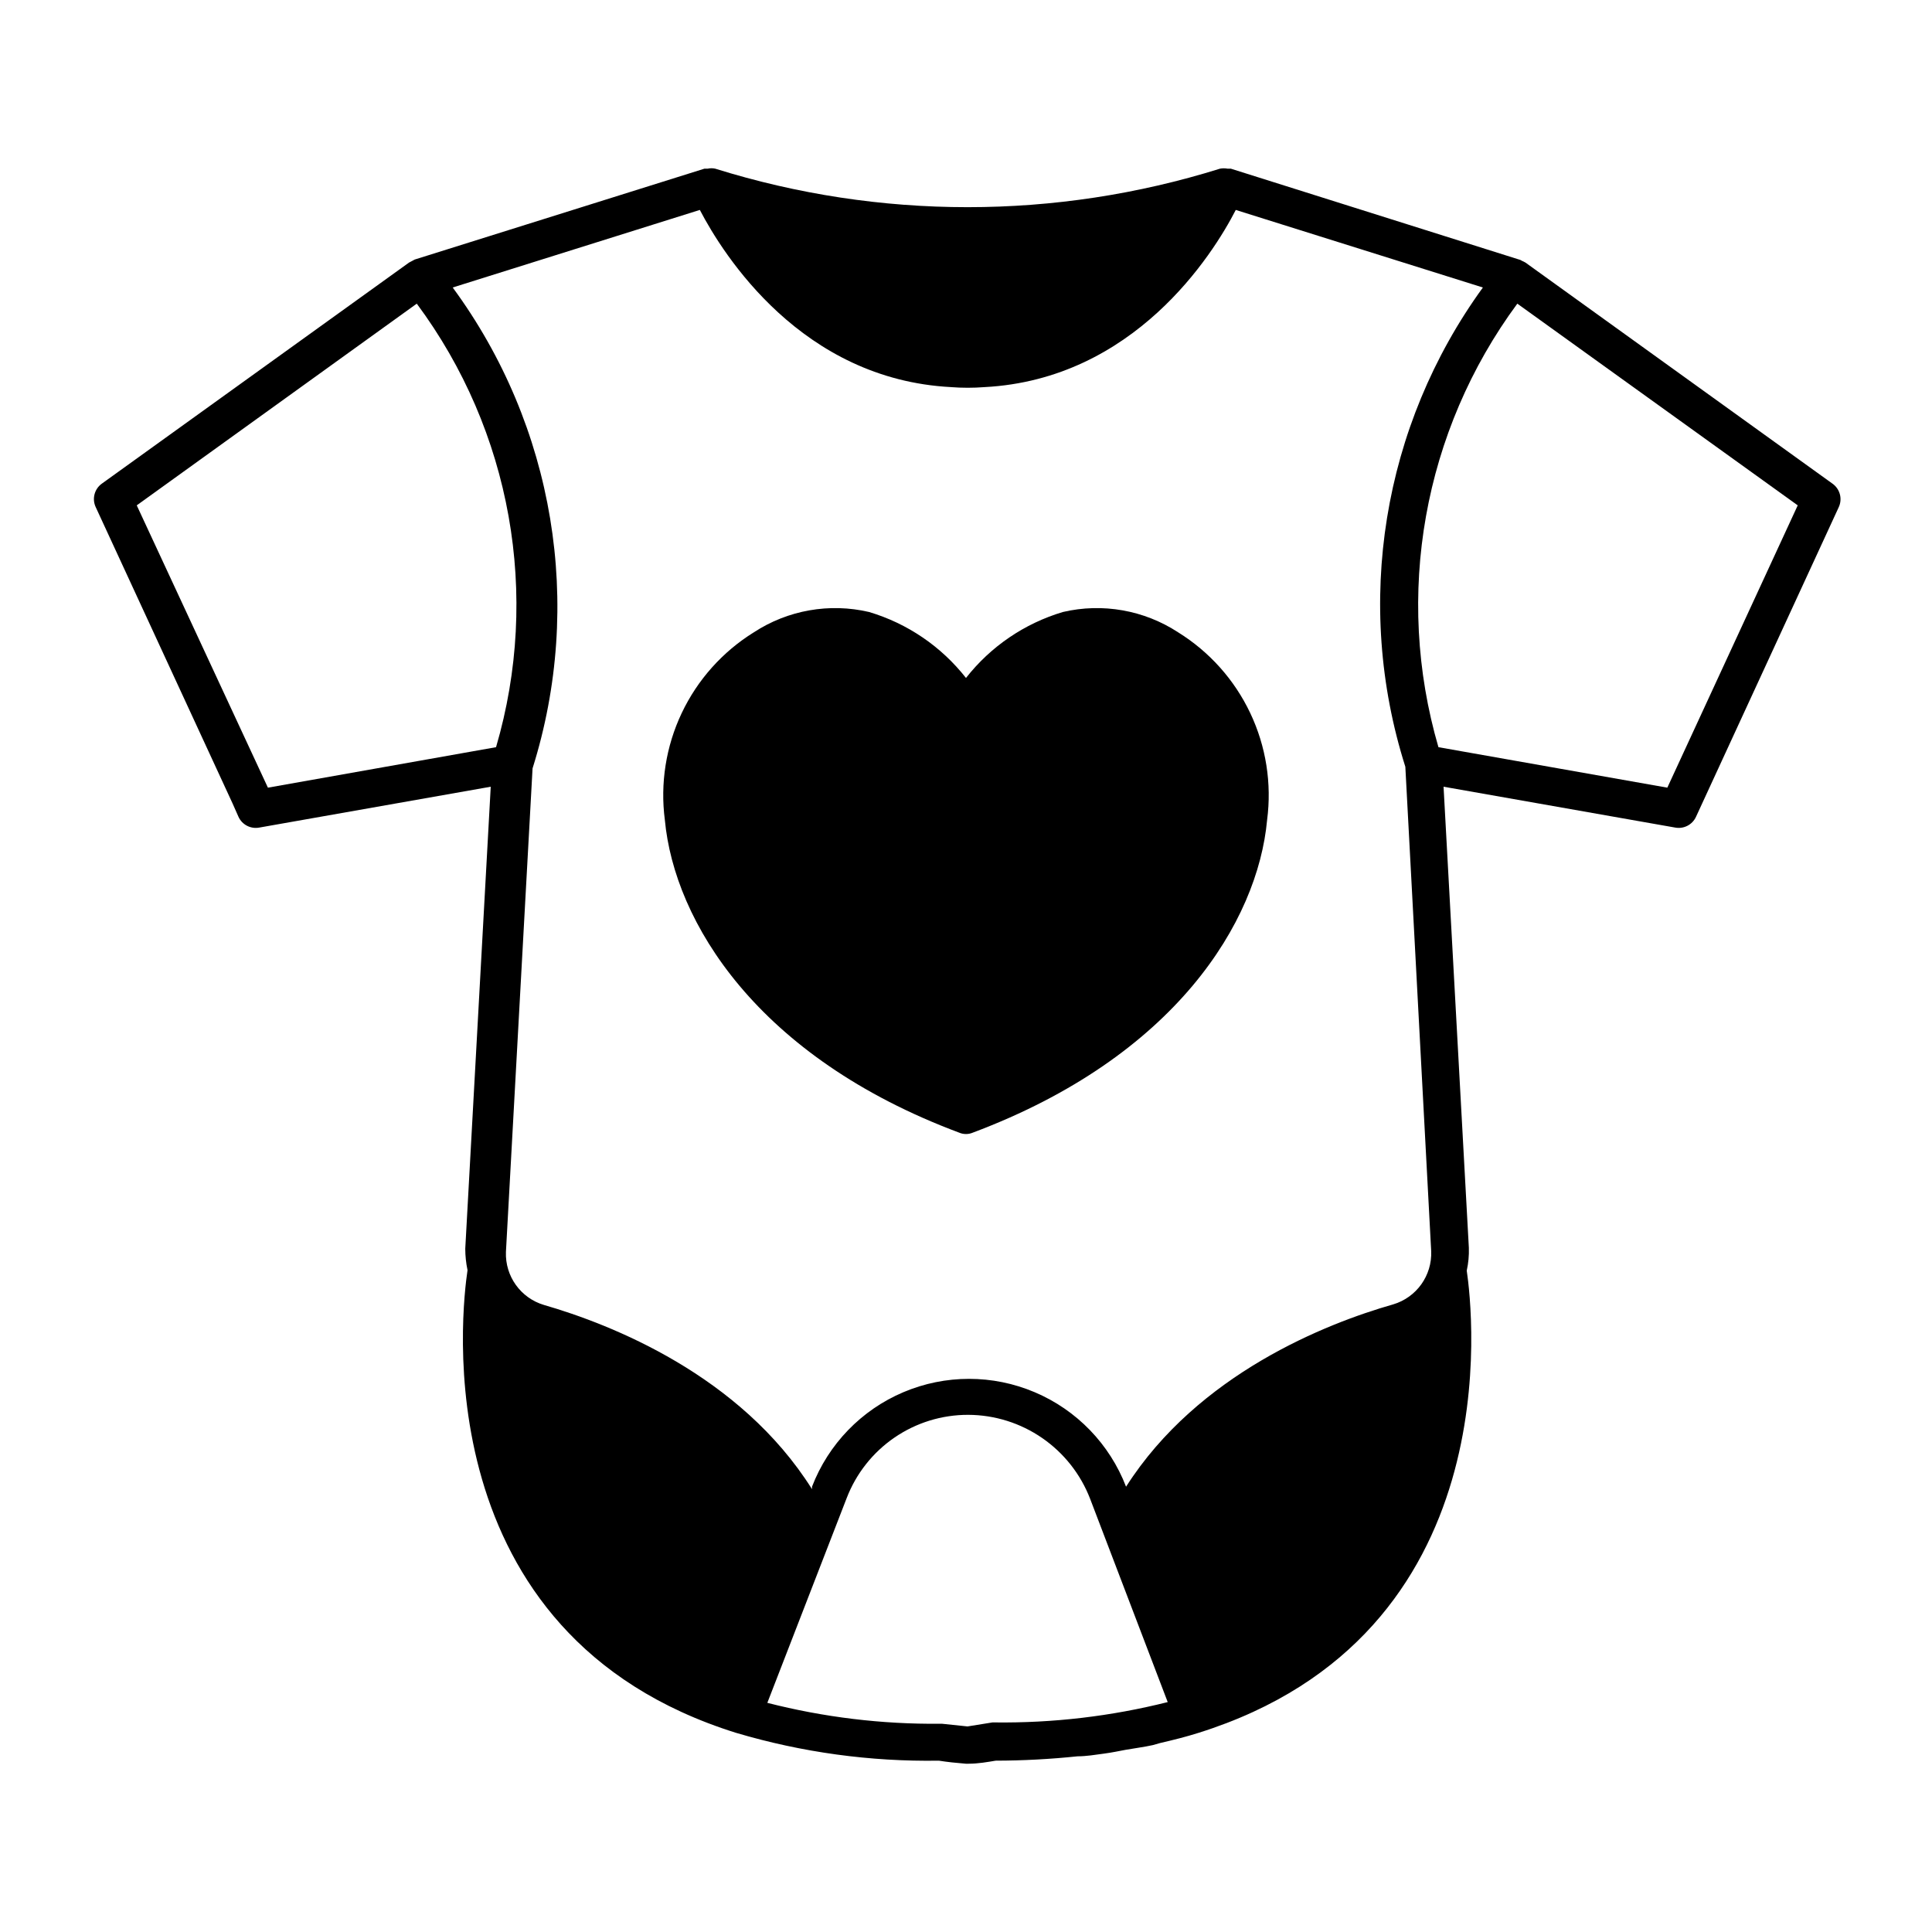
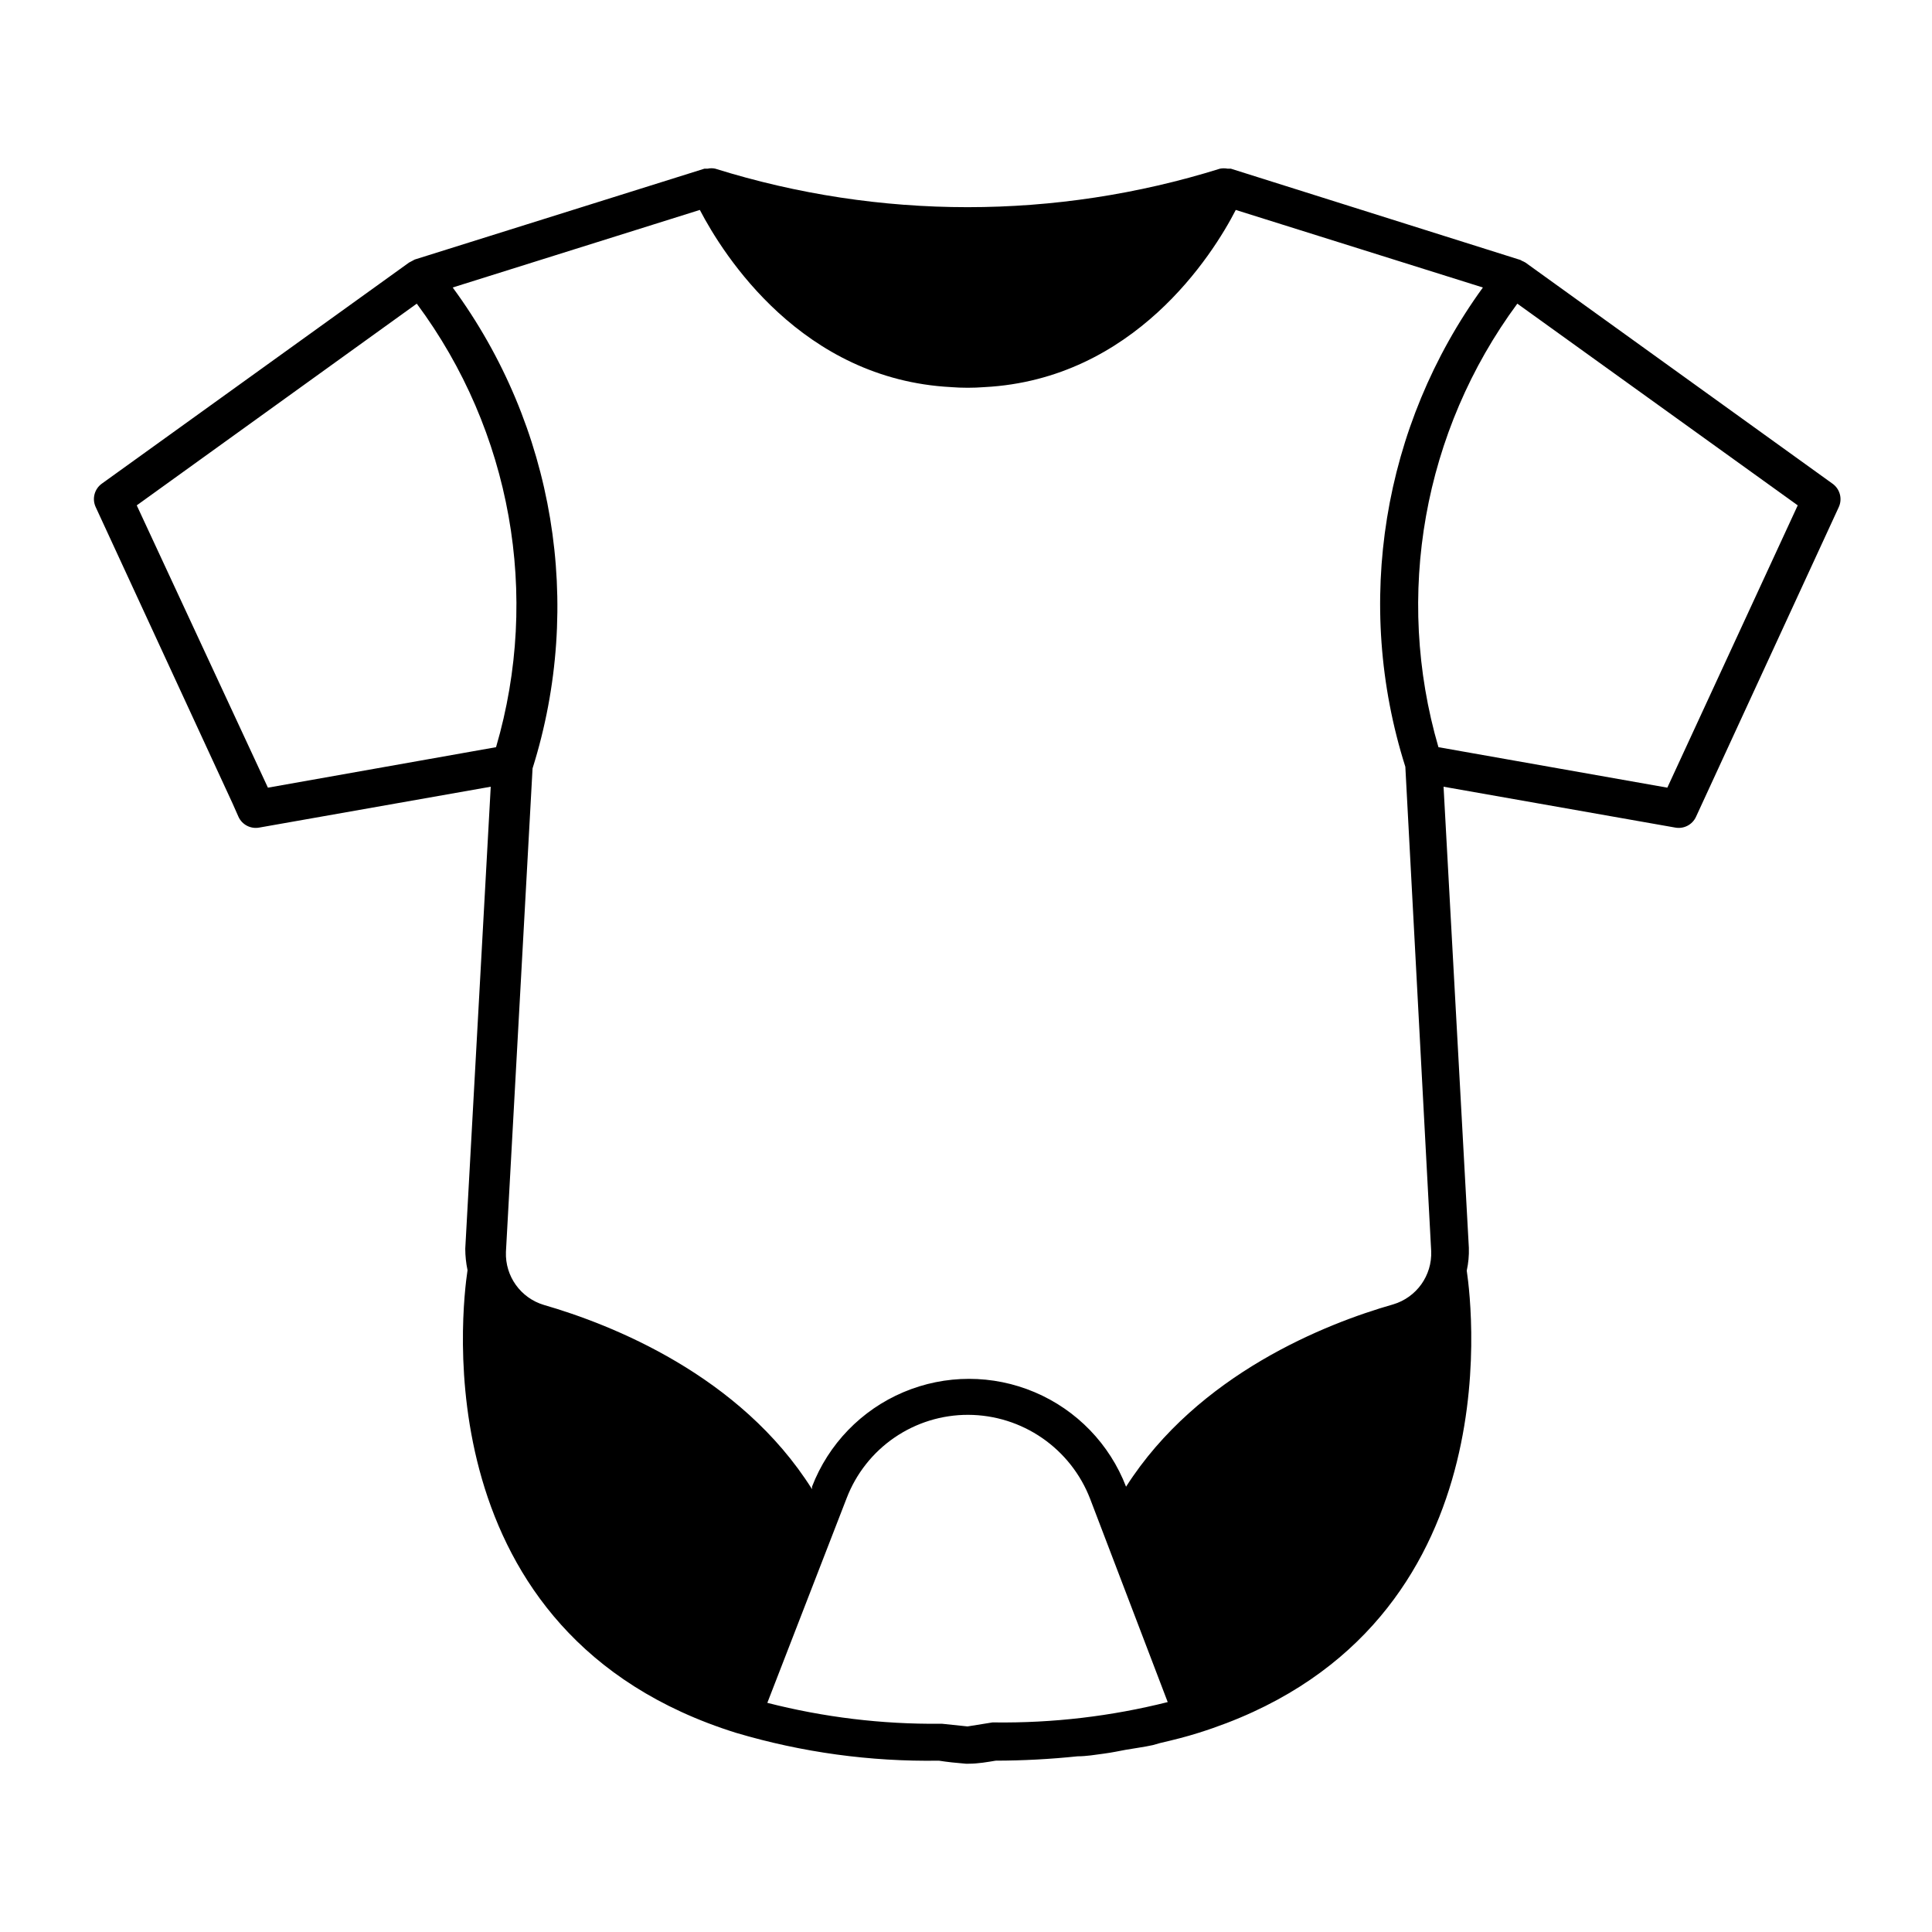
<svg xmlns="http://www.w3.org/2000/svg" fill="#000000" width="800px" height="800px" version="1.1" viewBox="144 144 512 512">
  <g>
    <path d="m548.27 213.59c-0.293-0.172-0.594-0.324-0.906-0.453l-0.453-0.25-76.73-24.188h-0.855c-0.668-0.125-1.352-0.125-2.016 0-43.551 13.605-90.215 13.605-133.76 0-0.664-0.148-1.352-0.148-2.016 0h-0.855l-76.781 24.082-0.453 0.25-1.059 0.559-81.418 58.594c-1.949 1.414-2.625 4.012-1.609 6.195l36.273 78.543 1.562 3.527c0.953 2.102 3.219 3.285 5.492 2.871l61.363-10.832-6.75 122.43c0.004 1.914 0.207 3.82 0.602 5.695-1.512 10.078-12.043 96.629 71.238 122.63v-0.004c17.41 5.164 35.504 7.644 53.656 7.356 2.266 0.352 4.637 0.605 7.152 0.805h0.754c2.519 0 5.039-0.453 7.152-0.805h0.008c7.25-0.016 14.5-0.402 21.711-1.156 2.316 0 4.684-0.402 6.953-0.707 2.266-0.301 3.828-0.656 5.742-1.008s5.039-0.754 7.254-1.258l1.965-0.555c3.477-0.805 6.902-1.664 10.078-2.672 82.828-25.945 72.699-111.89 71.137-122.53h0.004c0.438-1.98 0.625-4.012 0.555-6.043l-6.703-122.18 61.414 10.832c2.273 0.414 4.535-0.77 5.492-2.871l37.836-82.07c1.004-2.195 0.305-4.797-1.66-6.195zm-200.92 381.68 21.008-54.207c2.496-6.523 6.914-12.133 12.676-16.086 5.758-3.949 12.582-6.055 19.566-6.031 7 0.027 13.828 2.168 19.59 6.144 5.762 3.973 10.191 9.59 12.707 16.121l20.555 53.855v0.004c-15.004 3.769-30.43 5.582-45.898 5.391h-0.555l-6.598 1.059-6.75-0.707h-0.555c-15.426 0.145-30.805-1.719-45.746-5.543zm175.93-119.7c0.266 6.453-3.883 12.266-10.078 14.105-17.684 5.039-51.691 18.391-70.785 48.316-4.34-11.281-13.074-20.32-24.203-25.039-11.125-4.723-23.695-4.723-34.824 0-11.125 4.719-19.859 13.758-24.199 25.039v0.656c-18.992-30.23-53.254-43.68-71.039-48.82-6.172-1.836-10.32-7.621-10.074-14.059l7.055-128.12h-0.004c13.668-43.43 5.809-90.777-21.16-127.46l65.496-20.555c6.246 11.992 27.004 44.891 66.555 46.953v0.004c2.949 0.227 5.914 0.227 8.867 0 39.598-2.066 60.457-34.965 66.605-46.953l65.496 20.555-0.004-0.004c-26.629 36.672-34.258 83.812-20.555 127.01zm-268.83-251.1c25.039 33.719 32.816 77.23 21.008 117.54l-60.457 10.73-34.762-74.816zm270.75 117.54c-11.742-40.297-4.012-83.766 20.906-117.54l74.312 53.453-34.559 74.816z" />
-     <path d="m398.23 444.18c1.129 0.469 2.398 0.469 3.527 0 53.758-20.152 75.57-55.973 78.039-82.875v-0.004c1.266-9.676-0.285-19.512-4.469-28.332-4.18-8.82-10.816-16.246-19.109-21.395-9.012-5.891-20.043-7.84-30.531-5.391-10.168 3.027-19.145 9.137-25.691 17.484-6.551-8.348-15.527-14.457-25.695-17.484-10.488-2.449-21.52-0.5-30.531 5.391-8.293 5.148-14.926 12.574-19.109 21.395-4.18 8.82-5.734 18.656-4.469 28.332 2.519 26.906 24.383 62.828 78.039 82.879z" />
  </g>
</svg>